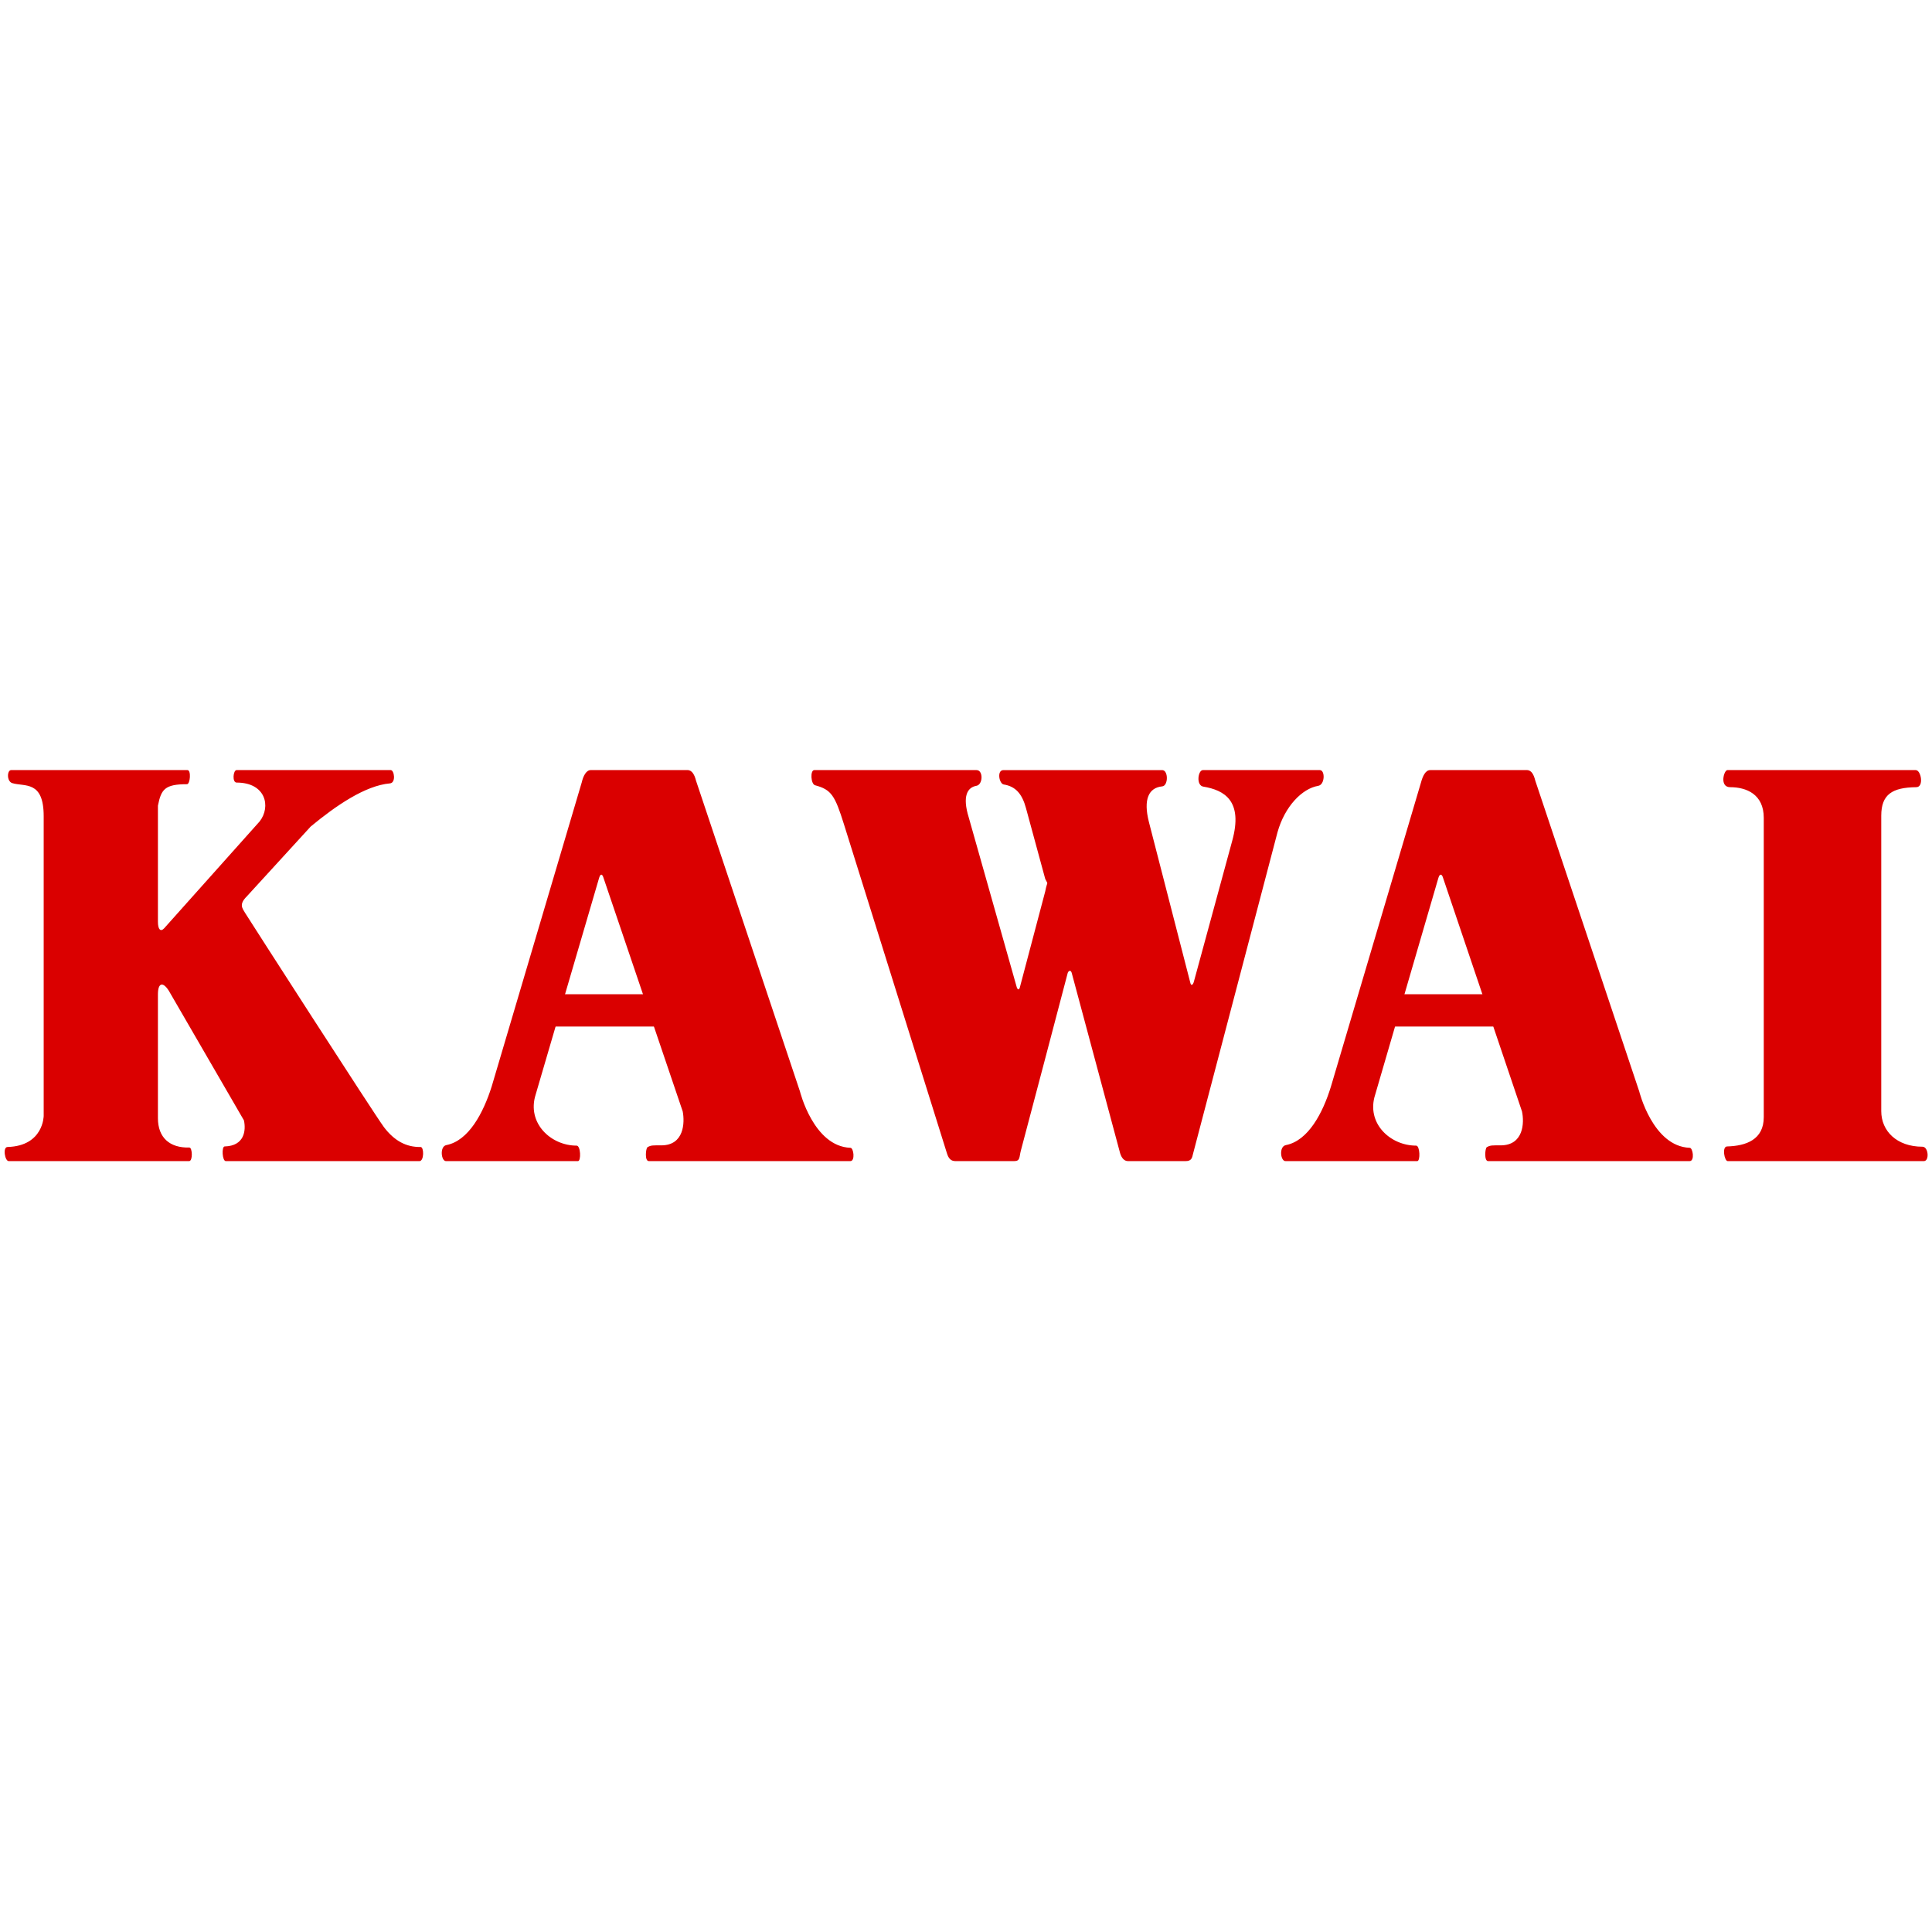
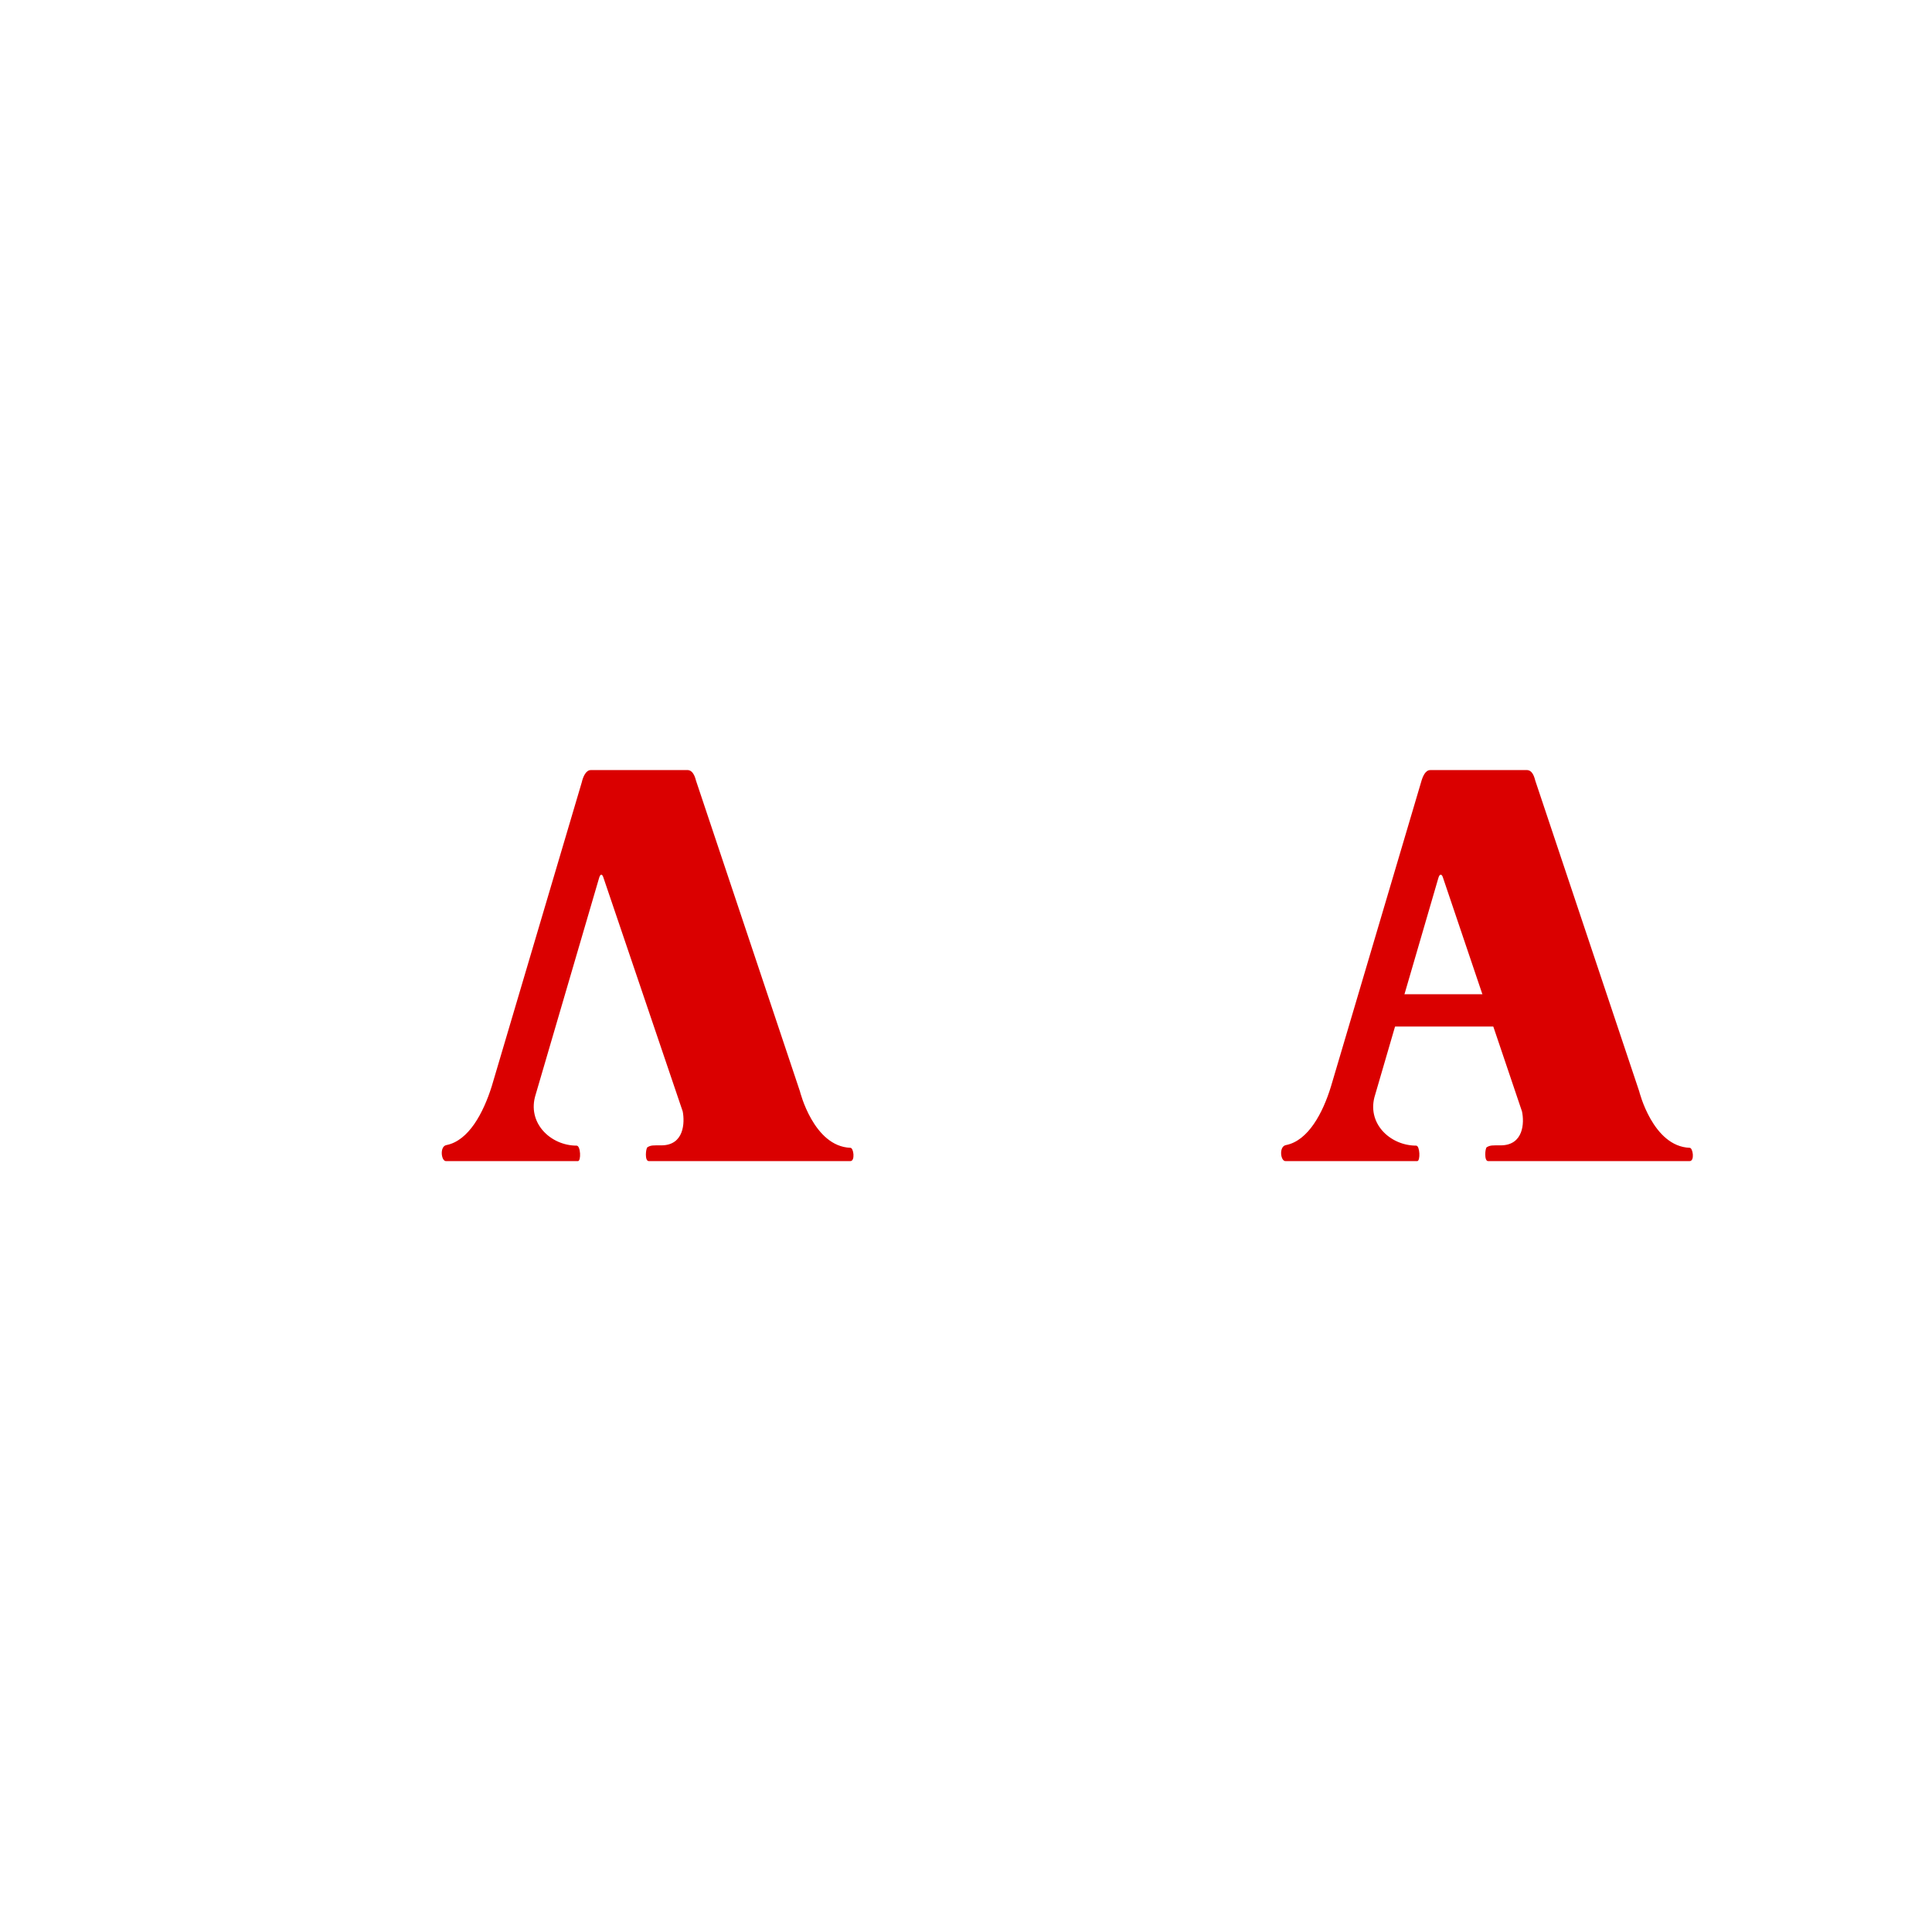
<svg xmlns="http://www.w3.org/2000/svg" version="1.2" viewBox="0 0 712 712" width="712" height="712">
  <title>cdnlogo</title>
  <style>
		.s0 { fill: #da0000 } 
	</style>
  <g id="Layer">
    <path id="Layer" class="s0" d="m527.1 283.8c-1.8 0-2.8 2.3-3.4 4.5l-33.2 112.1c-3 9.8-8.4 20-16.6 21.6-2.7 0.5-2 6.2 0 5.9h48.4c1.2 0 1-5.7-0.4-5.7-9.7 0-18.5-8.4-15.1-18.8l23.3-79.9c0.5-1.6 1.2-1.4 1.6-0.3l29.2 86.4c0.9 4.2 0.6 12.5-7.9 12.5-2.9 0-3.8-0.1-5.1 0.7-0.6 0.4-1 5.1 0.5 5.1h74.3c1.9 0 1.2-4.9 0-4.9-13.6-0.5-18.6-20.8-18.6-20.8l-38.3-114.5c-0.5-2-1.3-3.9-3.1-3.9z" />
    <path id="Layer" class="s0" d="m555.7 378.3v-11.9h-44.5v11.9zm-338-94.5c-1.7 0-2.8 2.3-3.3 4.5l-33.2 112.1c-3.1 9.8-8.5 20-16.7 21.6-2.6 0.5-1.9 6.2 0 5.9h48.5c1.2 0 1-5.7-0.5-5.7-9.6 0-18.4-8.4-15.1-18.8l23.4-79.9c0.5-1.6 1.1-1.4 1.5-0.3l29.3 86.4c0.8 4.2 0.5 12.5-7.9 12.5-3 0-3.8-0.1-5.1 0.7-0.6 0.4-1.1 5.1 0.5 5.1h74.3c1.8 0 1.2-4.9 0-4.9-13.6-0.5-18.6-20.8-18.6-20.8l-38.3-114.5c-0.5-2-1.4-3.9-3.1-3.9z" />
-     <path id="Layer" class="s0" d="m246.3 378.3v-11.9h-44.5v11.9zm-242.2-94.5c-1.5 0-1.7 4.1 0.4 4.8 4.6 1.4 11.6-1.1 11.6 12.2v110.4c0 0 0 11.1-13.3 11.5-1.9 0-1 5.2 0.4 5.2h66.5c1.4 0 1.2-5 0.1-5-7.3 0.2-11.6-3.7-11.6-10.8v-45.6c0-4.5 1.9-4.7 4-1.4l27.7 47.8c0.8 3.7 0.2 9.4-7.1 9.6-1.2 0-0.9 5.4 0.4 5.4h71.4c1.7 0 1.7-5.2 0.4-5.2-5.3 0.1-9.7-2.3-13.5-7.3-3.7-5-49.4-76.1-51.2-79-1-1.7-2.3-3.1 0.6-6l23.6-25.8c9.3-7.7 20.1-15.1 29.2-15.9 2.3-0.2 1.6-4.9 0.3-4.9h-56.8c-1.3 0-1.7 4.6 0 4.6 10.8 0 12.7 8.9 8.5 14.3l-35.2 39.4c-1.3 1.4-2.3 0.5-2.3-2.4v-42.8c1.2-6 2.5-7.9 10.7-7.9 1.2 0 1.6-5.2 0.2-5.2zm296 0c-1.6 0-1.3 5.2 0.3 5.6 6 1.6 7.3 3.8 10.6 14.3l38 121.4c0.6 1.9 1.5 2.8 3.1 2.8h21.7c2.2 0 1.8-1.5 2.4-3.8 0.8-2.8 17.3-65.6 17.3-65.6 0.4-0.9 1.2-1.1 1.5 0.2l17.8 66.3c0.5 1.6 1.4 2.9 2.9 2.9h21.2c2.2 0 2.4-1.1 2.8-2.8l31.1-118.4c2.7-9.6 9.1-16.1 15-17.1 2.5-0.4 2.6-5.8 0.6-5.8h-43.1c-1.8 0-2.6 5.7 0.2 6.1 7.7 1.3 14.7 5.2 10.6 20l-14.1 51.8c-0.3 1.2-1 1.8-1.3 0.6l-15.3-59.4c-2.1-8.3-0.1-12.6 4.9-13.1 2.3-0.2 2.3-6 0-6h-58.5c-2.5 0-1.6 5 0.1 5.3 4.4 0.7 6.8 3.5 8.2 8.7l7.1 26.1c1.2 2.5 0.8 0.4 0 4.6l-9.2 34.8c-0.3 1.6-0.9 1.7-1.3 0.5l-17.7-62.6c-2.4-7.8-0.5-11 2.8-11.6 2.5-0.4 2.6-5.8 0.1-5.8zm336.5 0c-1.3 0-3 6.3 1 6.3 6 0 12.4 2.6 12.4 11.3v110.3c0 8.3-6.5 10.6-13.5 10.8-2 0-1 5.4 0.2 5.4h72.3c2.1 0 1.7-5.3-0.5-5.3-9.5 0-15.2-5.8-15.2-13.1v-108.9c0-7.8 4-10.4 12.9-10.5 2.9 0 1.8-6.3-0.2-6.3z" />
  </g>
</svg>